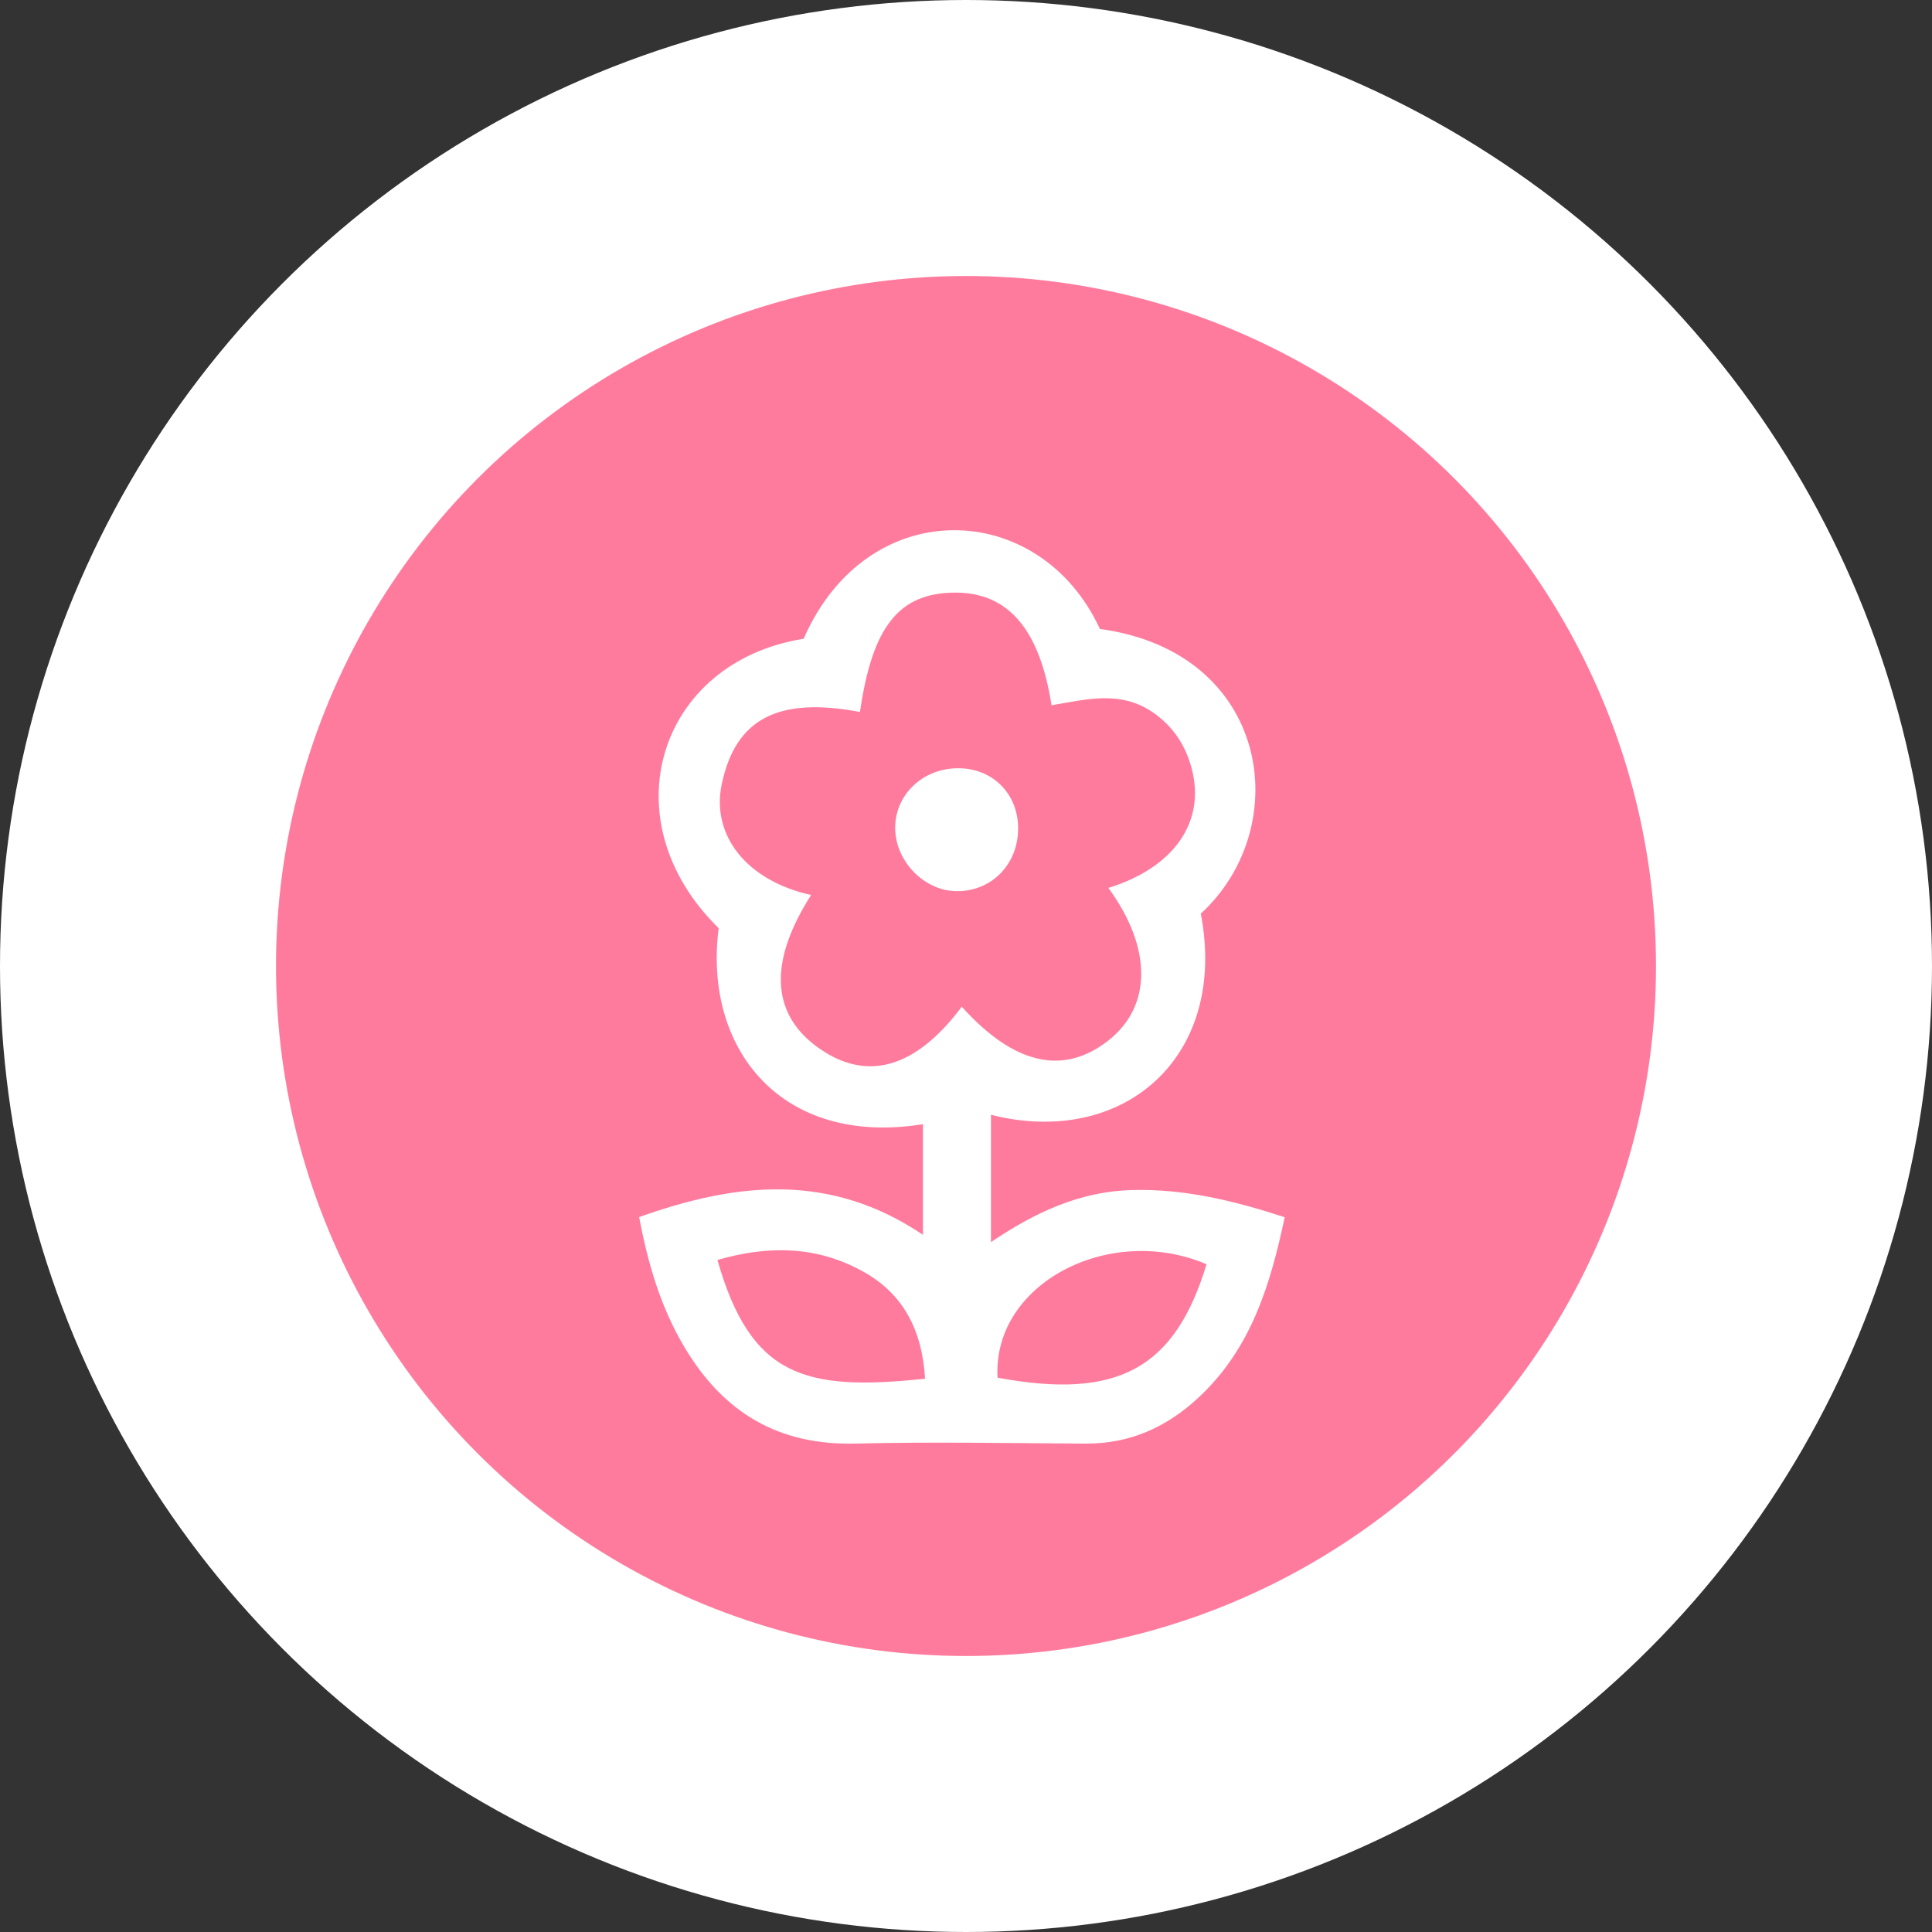
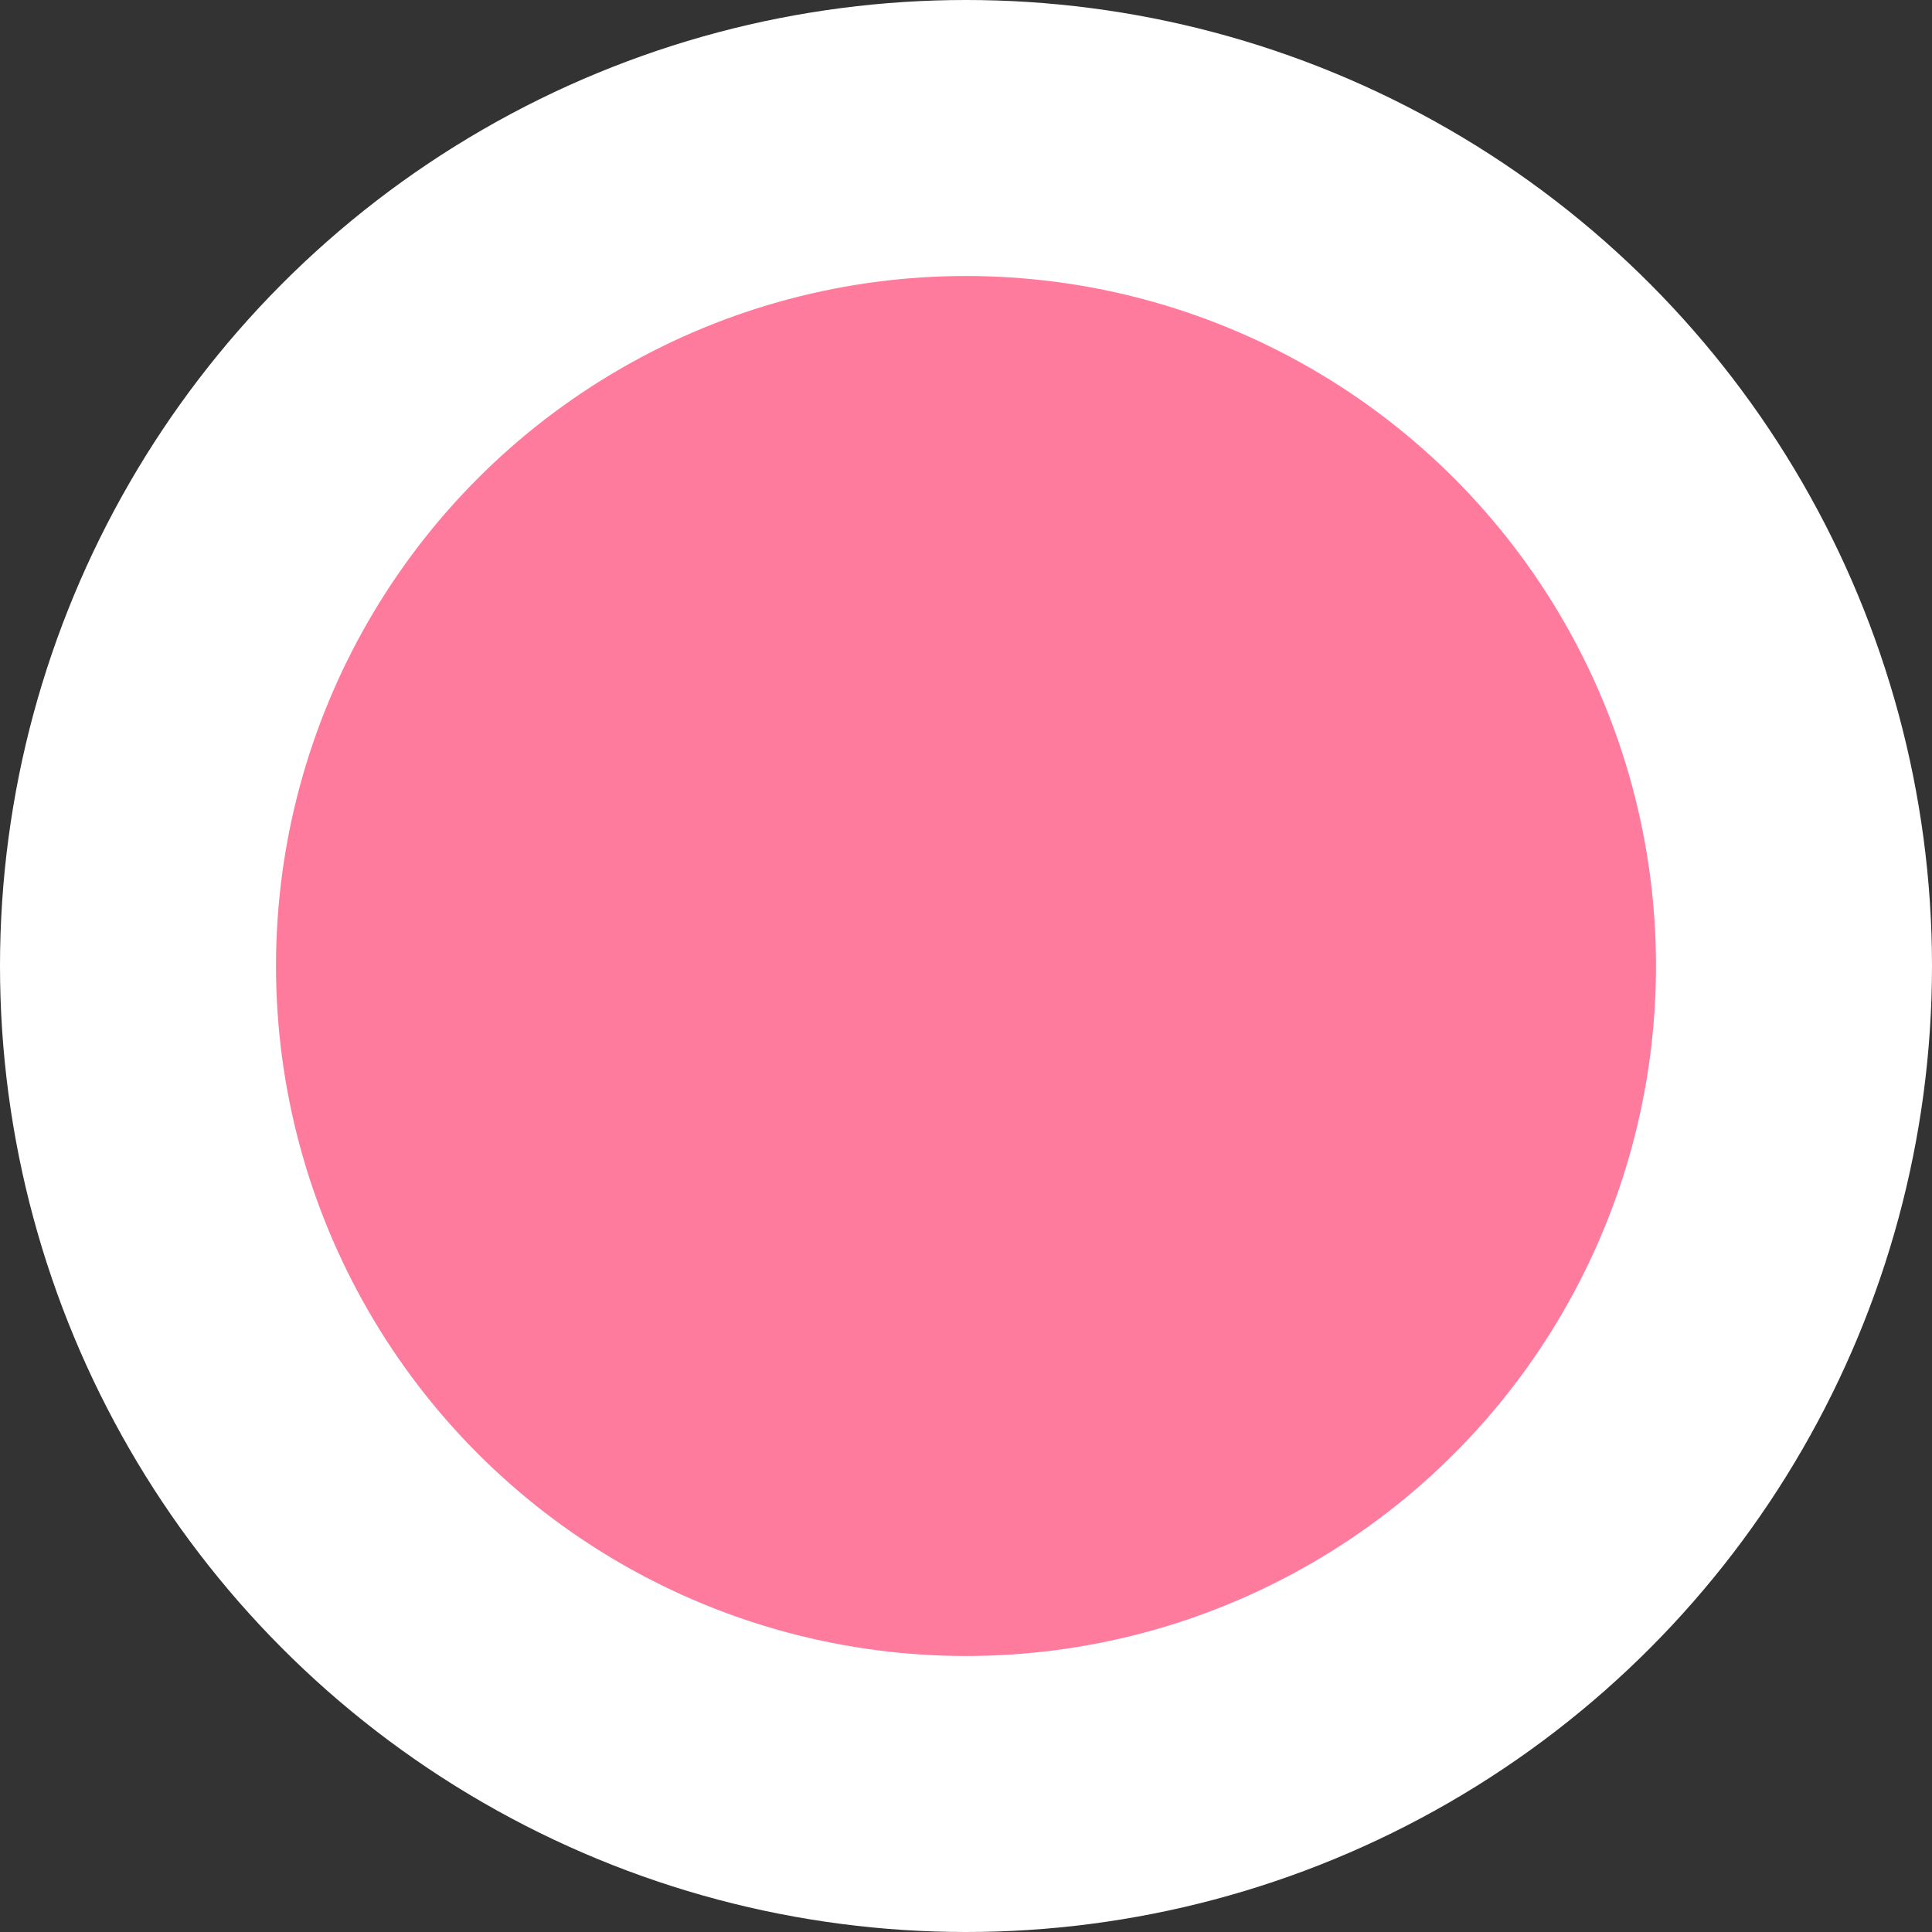
<svg xmlns="http://www.w3.org/2000/svg" width="56" height="56" viewBox="0 0 56 56" fill="none">
  <rect x="0" y="0" width="56" height="56" fill="#333333" stroke="none" />
  <circle cx="28" cy="28" r="28" fill="white" />
  <circle cx="28" cy="28" r="20" fill="#FF7B9D" />
-   <path fill-rule="evenodd" clip-rule="evenodd" d="M27.785 22.268C26.738 22.261 25.917 23.057 25.948 24.049C25.978 24.987 26.798 25.816 27.712 25.831C28.732 25.848 29.51 25.062 29.511 24.013C29.512 23.013 28.781 22.273 27.785 22.268M28.914 39.933C28.763 37.203 32.163 35.444 34.972 36.645C34.054 39.677 32.39 40.58 28.914 39.933M27.877 29.18C26.551 30.952 25.158 31.354 23.781 30.413C22.347 29.433 22.255 27.908 23.511 25.942C21.656 25.533 20.602 24.222 20.922 22.722C21.325 20.829 22.555 20.189 24.927 20.637C25.284 18.159 26.056 17.188 27.674 17.177C29.214 17.168 30.133 18.227 30.479 20.442C31.477 20.278 32.482 19.993 33.434 20.66C34.018 21.07 34.366 21.616 34.54 22.269C34.955 23.83 34.022 25.15 32.127 25.737C33.394 27.467 33.396 29.161 32.13 30.157C30.828 31.181 29.402 30.871 27.877 29.18M20.795 36.521C22.257 36.097 23.668 36.106 25.016 36.855C26.205 37.514 26.732 38.586 26.814 39.963C23.336 40.33 21.765 39.92 20.795 36.521M32.819 34.494C31.288 34.532 29.985 35.152 28.724 36.003V32.313C32.557 33.282 35.606 30.639 34.806 26.483C37.547 23.968 36.823 18.902 31.882 18.231C30.142 14.458 25.145 14.276 23.294 18.515C19.093 19.182 17.62 23.756 20.831 26.904C20.382 30.398 22.644 33.248 26.752 32.585V35.791C24.064 33.983 21.369 34.263 18.526 35.278C18.787 36.654 19.154 37.902 19.848 39.063C20.973 40.944 22.561 41.897 24.79 41.843C27.011 41.789 29.235 41.831 31.457 41.844C32.751 41.852 33.822 41.368 34.756 40.494C36.264 39.083 36.821 37.248 37.238 35.282C35.744 34.795 34.327 34.456 32.819 34.494" fill="white" />
</svg>